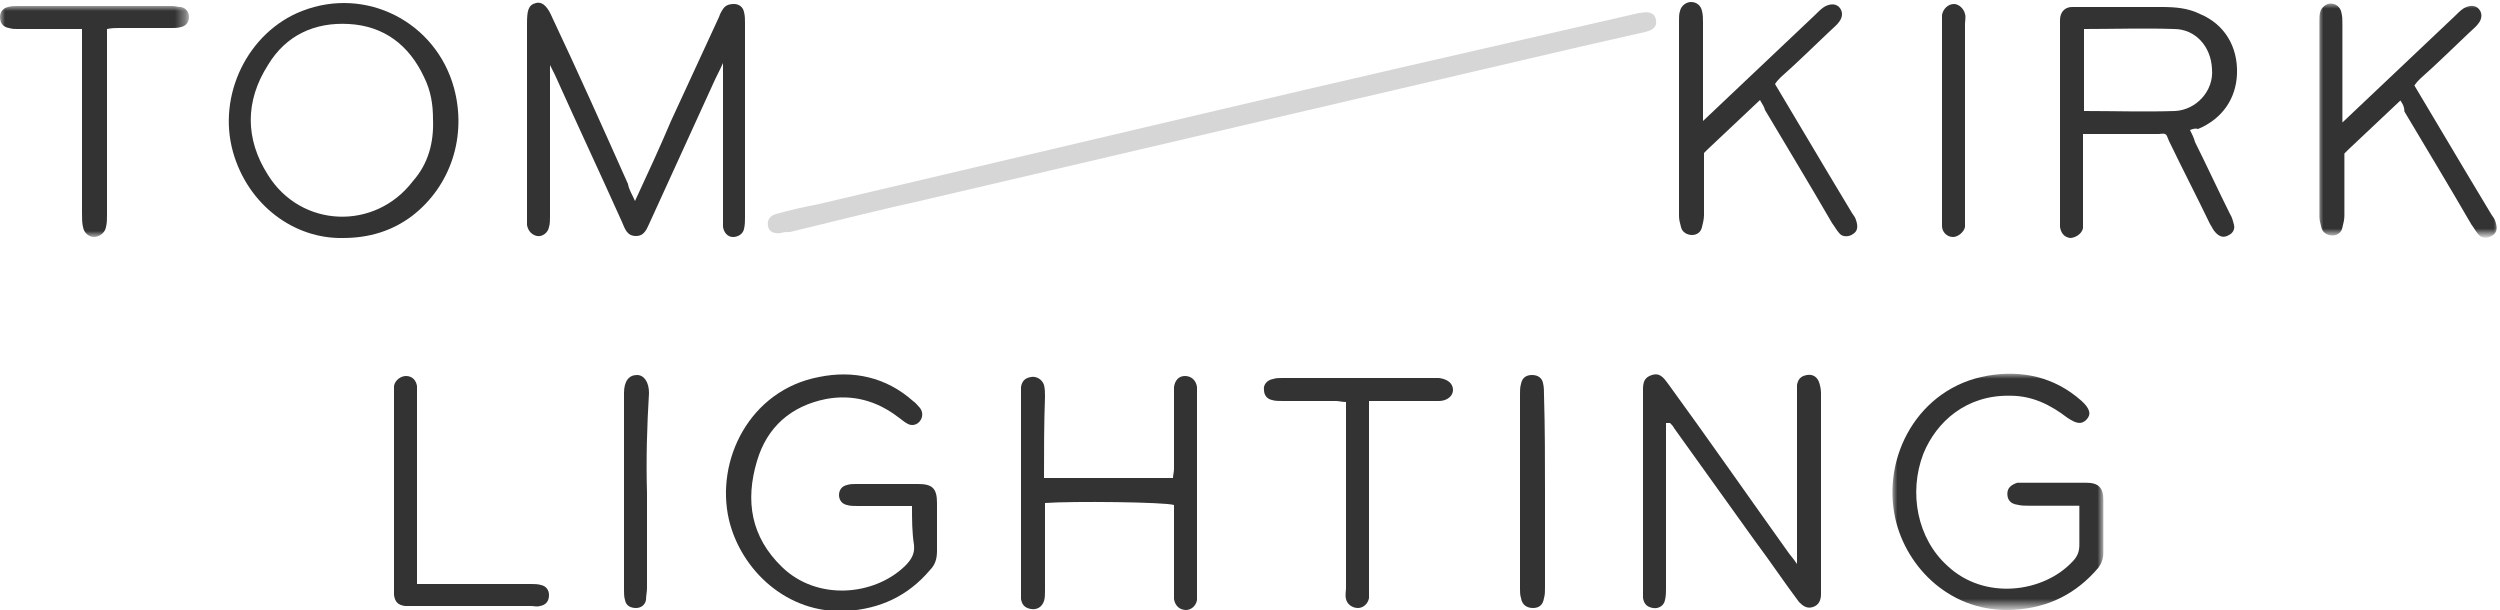
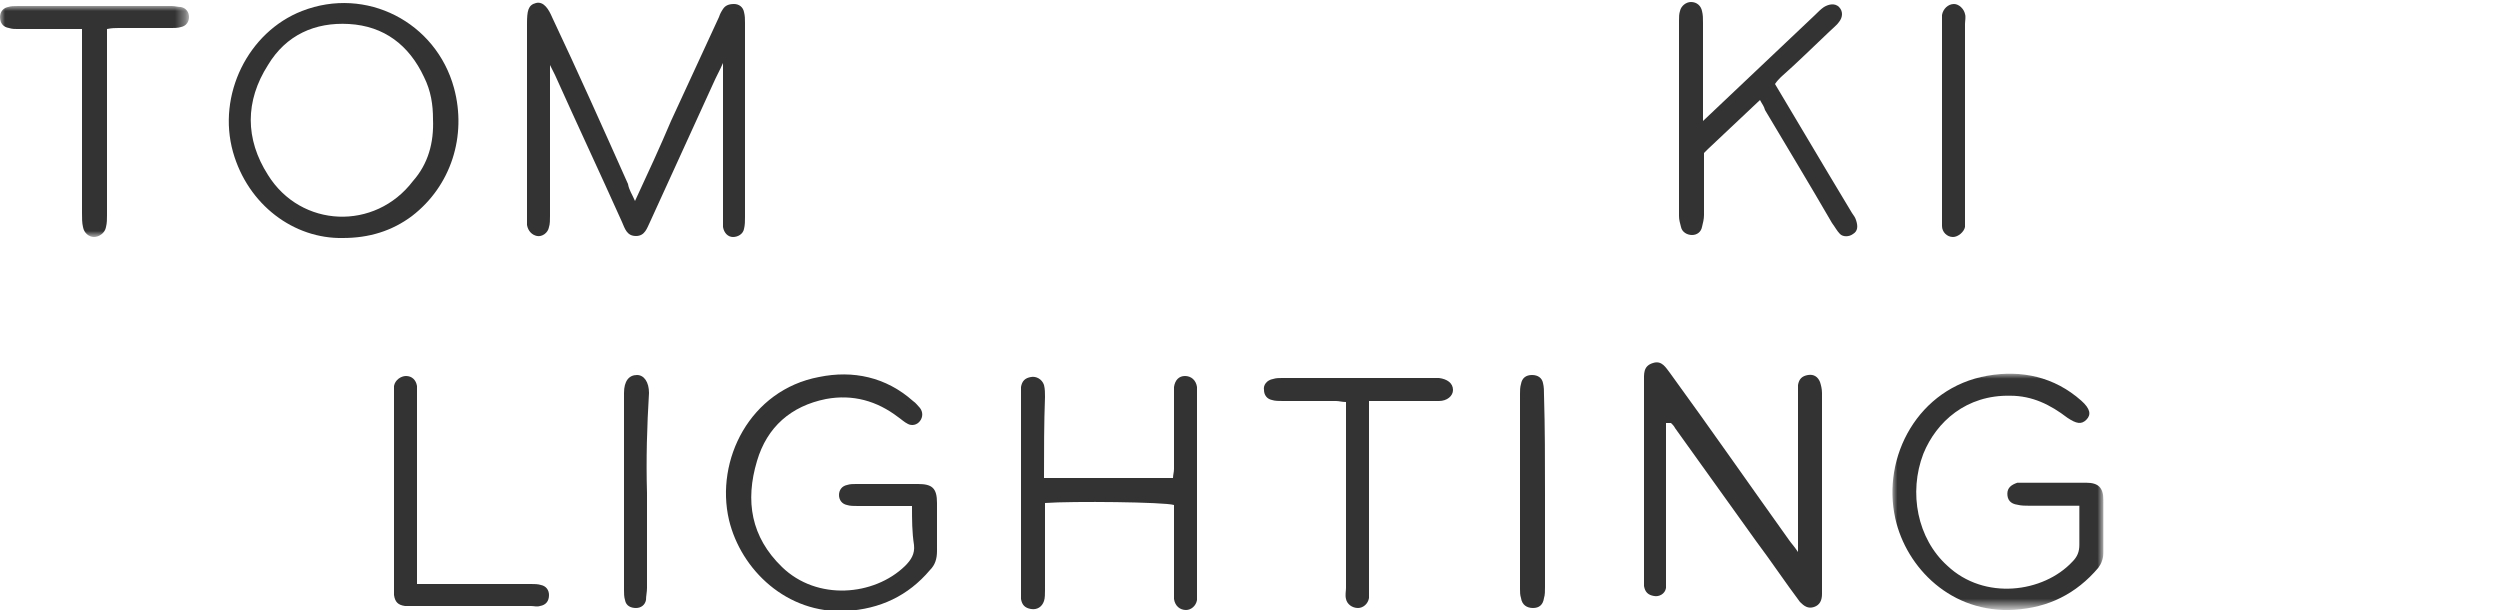
<svg xmlns="http://www.w3.org/2000/svg" version="1.1" id="Layer_1" x="0px" y="0px" viewBox="0 0 250 61" style="enable-background:new 0 0 250 61;" xml:space="preserve">
  <style type="text/css">
	.st0{filter:url(#Adobe_OpacityMaskFilter);}
	.st1{fill:#FFFFFF;}
	.st2{mask:url(#mask-2_1_);fill:#333333;}
	.st3{fill:#333333;}
	.st4{opacity:0.2;fill:#333333;enable-background:new    ;}
	.st5{filter:url(#Adobe_OpacityMaskFilter_1_);}
	.st6{mask:url(#mask-4_1_);fill:#333333;}
	.st7{filter:url(#Adobe_OpacityMaskFilter_2_);}
	.st8{mask:url(#mask-6_1_);fill:#333333;}
</style>
  <title>Logo</title>
  <desc>Created with Sketch.</desc>
  <g id="Desktop-_x2F_-Homepage-_x28_Large-Logo_x29_" transform="translate(-50, -34)">
    <g id="Header-1" transform="translate(0, -1)">
      <g id="Navigation" transform="translate(50, 35)">
        <g id="Logo">
          <g id="Group-3" transform="translate(231.64, 0.15)">
            <g id="Clip-2">
					</g>
            <defs>
              <filter id="Adobe_OpacityMaskFilter" filterUnits="userSpaceOnUse" x="0.2" y="0.2" width="18" height="23.3">
                <feColorMatrix type="matrix" values="1 0 0 0 0  0 1 0 0 0  0 0 1 0 0  0 0 0 1 0" />
              </filter>
            </defs>
            <mask maskUnits="userSpaceOnUse" x="0.2" y="0.2" width="18" height="23.3" id="mask-2_1_">
              <g class="st0">
-                 <polygon id="path-1_1_" class="st1" points="0.2,0.2 18.3,0.2 18.3,23.5 0.2,23.5        " />
-               </g>
+                 </g>
            </mask>
            <path id="Fill-1" class="st2" d="M8.4,9.9c-1.8,1.7-3.5,3.3-5.2,4.9c-0.4,0.4-0.4,0.4-0.4,0.4c0,1.8,0,4.4,0,6.2       c0,0.4-0.1,0.8-0.2,1.2c-0.1,0.5-0.5,0.8-1,0.8c-0.5,0-1-0.3-1.1-0.8c-0.1-0.4-0.2-0.7-0.2-1.1c0-6.5,0-13,0-19.5       c0-0.4,0-0.7,0.1-1C0.5,0.6,1,0.2,1.4,0.2c0.6,0,1,0.4,1.1,0.9c0.1,0.4,0.1,0.7,0.1,1.2c0,2.8,0,5.5,0,8.3v1.5       c0,0,7.7-7.3,11.2-10.6c0.3-0.3,0.6-0.6,0.9-0.8c0.5-0.3,1.1-0.4,1.5,0c0.4,0.4,0.4,1,0,1.5c-0.2,0.3-0.6,0.6-0.9,0.9       c-1.7,1.6-3.2,3.1-4.9,4.6c-0.2,0.2-0.4,0.4-0.6,0.7c1.8,3,3.5,5.9,5.3,8.9c0.8,1.3,1.6,2.7,2.4,4c0.2,0.3,0.3,0.4,0.4,0.7       c0.2,0.6,0.2,1.1-0.3,1.4c-0.4,0.3-1,0.3-1.3,0c-0.3-0.3-0.5-0.7-0.8-1.1c-2.2-3.8-4.5-7.6-6.7-11.3C8.8,10.5,8.6,10.2,8.4,9.9       " />
          </g>
          <path id="Fill-4" class="st3" d="M63.5,20.1c1.3-2.8,2.5-5.4,3.6-8c1.6-3.5,3.2-6.9,4.8-10.4c0.1-0.3,0.2-0.5,0.4-0.8      c0.2-0.3,0.5-0.5,1.1-0.5c0.5,0,0.9,0.3,1,0.8c0.1,0.4,0.1,0.7,0.1,1.1c0,6.5,0,12.9,0,19.4c0,0.4,0,0.8-0.1,1.2      c-0.1,0.5-0.6,0.8-1.1,0.8c-0.5,0-0.9-0.4-1-1c0-0.3,0-0.7,0-1c0-4.6,0-9.2,0-13.8V6.3c-0.3,0.7-0.7,1.4-1,2.1      c-2.1,4.6-4.2,9.2-6.3,13.8c-0.3,0.6-0.5,1.4-1.4,1.4c-0.9,0-1.1-0.7-1.4-1.4c-2.2-4.9-4.5-9.8-6.7-14.7c-0.1-0.2-0.5-1-0.5-1      v1.5c0,4.5,0,9.1,0,13.6c0,0.4,0,0.8-0.1,1.1c-0.1,0.6-0.7,1-1.2,0.9c-0.5-0.1-0.9-0.5-1-1.1c0-0.3,0-0.6,0-0.9      c0-6.5,0-12.7,0-19.2c0-1.3,0.1-1.9,0.9-2.1c0.8-0.2,1.3,0.7,1.6,1.4c2.6,5.5,5.1,11.1,7.6,16.7C62.9,19,63.2,19.4,63.5,20.1" />
-           <path id="Fill-6" class="st4" d="M78.1,23.3c-0.7,0.1-1.2-0.1-1.3-0.7c-0.1-0.5,0.1-1,0.8-1.2c1.4-0.4,2.8-0.7,4.3-1      c10.2-2.4,20.4-4.8,30.6-7.2c12.3-2.9,24.7-5.8,37-8.6c4.8-1.1,9.6-2.2,14.4-3.3c0,0,0.1,0,0.1,0c0.9-0.2,1.5,0,1.6,0.7      c0.1,0.6-0.2,1-1.1,1.2c-2.2,0.5-4.4,1-6.6,1.5c-9.4,2.2-18.9,4.4-28.3,6.6c-12.4,2.9-24.8,5.8-37.2,8.7      c-4.5,1-8.9,2.1-13.4,3.2C78.5,23.2,78.4,23.2,78.1,23.3" />
-           <path id="Fill-8" class="st3" d="M208.4,11l0,0.1c3,0,6.1,0.1,9.1,0c2.1-0.1,3.9-2,3.7-4.2c-0.1-2.3-1.7-4-3.8-4      c-2.8-0.1-6.2,0-9,0C208.4,2.9,208.4,8.4,208.4,11 M219,13c0.2,0.4,0.4,0.8,0.5,1.2c1.2,2.4,2.3,4.8,3.5,7.2      c0.2,0.3,0.3,0.7,0.4,1.1c0.1,0.4-0.1,0.8-0.5,1c-0.5,0.3-0.9,0.2-1.3-0.2c-0.3-0.3-0.4-0.6-0.6-0.9c-1.3-2.7-2.8-5.6-4.1-8.3      c-0.3-0.7-0.2-0.8-1-0.7l-7.6,0c0,0,0,0.8,0,1.2c0,2.4,0,4.8,0,7.2c0,0.3,0,0.7,0,1c-0.1,0.6-0.8,1-1.3,1      c-0.6-0.1-0.9-0.5-1-1.1c0-0.3,0-0.7,0-1c0-6.3,0-13.4,0-19.7c0-0.8,0.5-1.3,1.2-1.3c2.7,0,6.3,0,9,0c1.3,0,2.6,0.1,3.8,0.7      c2.4,1,3.8,3.2,3.7,6c-0.1,2.5-1.5,4.5-3.9,5.5C219.5,12.8,219.3,12.9,219,13" />
-           <path id="Fill-10" class="st3" d="M166.6,42.3v1.4c0,5,0,10.1,0,15.1c0,0.4,0,0.8-0.1,1.2c-0.1,0.6-0.7,0.9-1.2,0.8      c-0.6-0.1-0.9-0.4-1-1c0-0.3,0-0.6,0-0.9c0-6.5,0-13,0-19.5c0-0.8-0.1-1.6,0.9-1.9c0.9-0.3,1.3,0.5,1.7,1      c4,5.5,7.9,11.1,11.9,16.7c0.2,0.3,0.5,0.6,0.9,1.2V55c0-5.2,0-10.3,0-15.5c0-0.3,0-0.7,0-1c0.1-0.6,0.4-0.9,1-1      c0.6-0.1,1,0.2,1.2,0.7c0.1,0.3,0.2,0.7,0.2,1.1c0,6.5,0,13.1,0,19.6c0,0.2,0,0.3,0,0.5c0,0.6-0.2,1.1-0.8,1.3      c-0.6,0.2-1-0.1-1.4-0.5c-1.5-2-2.9-4.1-4.4-6.1c-2.7-3.8-5.4-7.5-8.1-11.3c-0.1-0.2-0.2-0.3-0.4-0.5      C166.7,42.3,166.6,42.3,166.6,42.3" />
+           <path id="Fill-10" class="st3" d="M166.6,42.3v1.4c0,5,0,10.1,0,15.1c-0.1,0.6-0.7,0.9-1.2,0.8      c-0.6-0.1-0.9-0.4-1-1c0-0.3,0-0.6,0-0.9c0-6.5,0-13,0-19.5c0-0.8-0.1-1.6,0.9-1.9c0.9-0.3,1.3,0.5,1.7,1      c4,5.5,7.9,11.1,11.9,16.7c0.2,0.3,0.5,0.6,0.9,1.2V55c0-5.2,0-10.3,0-15.5c0-0.3,0-0.7,0-1c0.1-0.6,0.4-0.9,1-1      c0.6-0.1,1,0.2,1.2,0.7c0.1,0.3,0.2,0.7,0.2,1.1c0,6.5,0,13.1,0,19.6c0,0.2,0,0.3,0,0.5c0,0.6-0.2,1.1-0.8,1.3      c-0.6,0.2-1-0.1-1.4-0.5c-1.5-2-2.9-4.1-4.4-6.1c-2.7-3.8-5.4-7.5-8.1-11.3c-0.1-0.2-0.2-0.3-0.4-0.5      C166.7,42.3,166.6,42.3,166.6,42.3" />
          <path id="Fill-12" class="st3" d="M43.3,11.9c0-1.4-0.2-2.8-0.9-4.2c-1.5-3.2-4-5.1-7.5-5.3c-3.4-0.2-6.3,1.1-8.1,4.1      c-2.3,3.6-2.3,7.4,0,11c3.3,5.3,10.7,5.6,14.5,0.6C42.8,16.4,43.4,14.3,43.3,11.9 M34.3,23.8c-4.9,0.1-9.5-3.3-11-8.6      c-1.6-5.7,1.5-12,6.9-14.1c6.4-2.5,13.4,1.1,15.2,7.7c1.3,4.8-0.3,9.8-4.2,12.8C39.2,23.1,36.9,23.8,34.3,23.8" />
          <path id="Fill-14" class="st3" d="M91.2,50.6c-0.6,0-1,0-1.5,0c-1.3,0-2.6,0-3.9,0c-0.4,0-0.8,0-1.1-0.1c-0.5-0.1-0.8-0.5-0.8-1      c0-0.5,0.3-0.9,0.8-1c0.3-0.1,0.6-0.1,0.9-0.1c2.1,0,4.1,0,6.2,0c1.4,0,1.9,0.4,1.9,1.9c0,1.6,0,3.2,0,4.8      c0,0.8-0.2,1.4-0.7,1.9c-2.2,2.6-5,3.9-8.4,4.1c-5.9,0.3-10.5-4.1-11.7-9.1c-1.4-6,2.1-13,9-14.3c3.4-0.7,6.7,0,9.4,2.4      c0.3,0.2,0.5,0.5,0.7,0.7c0.3,0.4,0.3,0.9,0,1.3c-0.3,0.4-0.8,0.5-1.2,0.3c-0.4-0.2-0.7-0.5-1-0.7c-2.1-1.6-4.5-2.3-7.2-1.8      c-3.5,0.7-5.9,2.8-6.9,6.2c-1.2,4-0.6,7.6,2.5,10.6c3.5,3.4,9.2,2.9,12.3-0.1c0.6-0.6,1-1.2,0.9-2.1      C91.2,53.2,91.2,52,91.2,50.6" />
          <g id="Group-18" transform="translate(189.135, 37.373)">
            <g id="Clip-17">
					</g>
            <defs>
              <filter id="Adobe_OpacityMaskFilter_1_" filterUnits="userSpaceOnUse" x="0.1" y="0" width="21.1" height="23.6">
                <feColorMatrix type="matrix" values="1 0 0 0 0  0 1 0 0 0  0 0 1 0 0  0 0 0 1 0" />
              </filter>
            </defs>
            <mask maskUnits="userSpaceOnUse" x="0.1" y="0" width="21.1" height="23.6" id="mask-4_1_">
              <g class="st5">
                <polygon id="path-3_1_" class="st1" points="0.1,0 21.2,0 21.2,23.6 0.1,23.6        " />
              </g>
            </mask>
            <path id="Fill-16" class="st6" d="M18.8,13.2c-1.8,0-3.4,0-5,0c-0.4,0-0.8,0-1.2-0.1c-0.7-0.1-1-0.5-1-1.1c0-0.6,0.4-0.9,1-1.1       c0.2,0,0.3,0,0.5,0c2.1,0,4.3,0,6.4,0c1.2,0,1.7,0.5,1.7,1.7c0,1.8,0,3.5,0,5.3c0,0.6-0.2,1.1-0.5,1.5c-2.2,2.6-5,4-8.4,4.2       C6,24,1.5,19.4,0.4,14.5C-1,8.3,2.7,1.4,9.6,0.2c3.4-0.6,6.7,0.1,9.4,2.5c0.9,0.8,1,1.4,0.5,1.9c-0.5,0.5-1,0.4-1.9-0.2       c-1.7-1.3-3.5-2.2-5.7-2.2C7.5,2.1,4.5,4.8,3.2,8c-1.5,3.9-0.6,8.5,2.4,11.2c3.7,3.5,9.6,2.7,12.5-0.4c0.5-0.5,0.7-1,0.7-1.7       C18.8,15.9,18.8,14.7,18.8,13.2" />
          </g>
          <path id="Fill-19" class="st3" d="M176,10c-1.8,1.7-3.5,3.3-5.2,4.9c-0.4,0.4-0.4,0.4-0.4,0.4c0,1.8,0,4.4,0,6.2      c0,0.4-0.1,0.8-0.2,1.2c-0.1,0.5-0.5,0.8-1,0.8c-0.5,0-1-0.3-1.1-0.8c-0.1-0.4-0.2-0.7-0.2-1.1c0-6.5,0-13,0-19.5      c0-0.4,0-0.7,0.1-1c0.1-0.5,0.6-0.9,1.1-0.9c0.6,0,1,0.4,1.1,0.9c0.1,0.4,0.1,0.7,0.1,1.2c0,2.8,0,5.5,0,8.3v1.5      c0,0,7.7-7.3,11.2-10.6c0.3-0.3,0.6-0.6,0.9-0.8c0.5-0.3,1.1-0.4,1.5,0c0.4,0.4,0.4,1,0,1.5c-0.2,0.3-0.6,0.6-0.9,0.9      c-1.7,1.6-3.2,3.1-4.9,4.6c-0.2,0.2-0.4,0.4-0.6,0.7c1.8,3,3.5,5.9,5.3,8.9c0.8,1.3,1.6,2.7,2.4,4c0.2,0.3,0.3,0.4,0.4,0.7      c0.2,0.6,0.2,1.1-0.3,1.4c-0.4,0.3-1,0.3-1.3,0c-0.3-0.3-0.5-0.7-0.8-1.1c-2.2-3.8-4.5-7.6-6.7-11.3      C176.4,10.6,176.2,10.4,176,10" />
          <path id="Fill-21" class="st3" d="M104.4,47.8h12.9c0-0.3,0.1-0.6,0.1-0.9c0-2.4,0-4.9,0-7.3c0-0.3,0-0.6,0-0.9      c0.1-0.7,0.5-1.1,1.1-1.1c0.6,0,1.1,0.4,1.2,1.1c0,0.3,0,0.6,0,0.9c0,6.5,0,13,0,19.5c0,0.3,0,0.6,0,0.9c-0.1,0.6-0.6,1-1.1,1      c-0.6,0-1.1-0.4-1.2-1.1c0-0.4,0-0.8,0-1.1c0-2.8,0-5.5,0-8.3c-0.9-0.3-10.2-0.4-12.9-0.2c0,0.4,0,0.8,0,1.2c0,2.5,0,5,0,7.5      c0,0.4,0,0.8-0.1,1.1c-0.2,0.6-0.7,0.9-1.3,0.8c-0.6-0.1-0.9-0.4-1-1c0-0.3,0-0.7,0-1c0-6.4,0-12.8,0-19.2c0-0.3,0-0.7,0-1      c0.1-0.6,0.4-0.9,1-1c0.5-0.1,1.1,0.2,1.3,0.8c0.1,0.4,0.1,0.8,0.1,1.2C104.4,42.3,104.4,45,104.4,47.8" />
          <g id="Group-25" transform="translate(0, 0.402)">
            <g id="Clip-24">
					</g>
            <defs>
              <filter id="Adobe_OpacityMaskFilter_2_" filterUnits="userSpaceOnUse" x="0" y="0.2" width="18.8" height="23.1">
                <feColorMatrix type="matrix" values="1 0 0 0 0  0 1 0 0 0  0 0 1 0 0  0 0 0 1 0" />
              </filter>
            </defs>
            <mask maskUnits="userSpaceOnUse" x="0" y="0.2" width="18.8" height="23.1" id="mask-6_1_">
              <g class="st7">
                <polygon id="path-5_1_" class="st1" points="0,0.2 18.8,0.2 18.8,23.3 0,23.3        " />
              </g>
            </mask>
            <path id="Fill-23" class="st8" d="M8.1,2.5H5.9c-1.4,0-2.8,0-4.1,0c-0.3,0-0.6,0-0.9-0.1C0.3,2.3,0,1.9,0,1.3       c0-0.5,0.3-0.9,0.8-1c0.3-0.1,0.6-0.1,0.9-0.1c5.2,0,10.3,0,15.5,0c0.3,0,0.6,0.1,0.9,0.1c0.5,0.1,0.8,0.5,0.8,1       c0,0.5-0.3,0.9-0.8,1c-0.3,0.1-0.7,0.1-1,0.1c-1.8,0-3.5,0-5.3,0c-0.3,0-0.6,0-1.1,0.1V4c0,5.7,0,11.4,0,17.1       c0,0.4,0,0.8-0.1,1.2c-0.1,0.6-0.7,1-1.2,1c-0.5,0-1-0.4-1.1-1c-0.1-0.4-0.1-0.9-0.1-1.4c0-5.7,0-11.3,0-17V2.5z" />
          </g>
          <path id="Fill-26" class="st3" d="M136.9,40.1v1.5c0,5.7,0,11.5,0,17.2c0,0.3,0,0.7,0,1c-0.1,0.6-0.6,1-1.1,1      c-0.6,0-1.1-0.4-1.2-0.9c-0.1-0.4,0-0.8,0-1.1c0-5.7,0-11.4,0-17.1v-1.5c-0.4,0-0.7-0.1-1-0.1c-1.8,0-3.5,0-5.3,0      c-0.4,0-0.8,0-1.1-0.1c-0.5-0.1-0.8-0.5-0.8-1c-0.1-0.5,0.3-1,0.9-1.1c0.3-0.1,0.6-0.1,0.9-0.1c5.1,0,10.2,0,15.3,0      c0.1,0,0.3,0,0.4,0c0.8,0.1,1.4,0.5,1.4,1.2c0,0.6-0.6,1.1-1.4,1.1c-1.8,0-3.5,0-5.3,0C138,40.1,137.5,40.1,136.9,40.1" />
          <path id="Fill-28" class="st3" d="M41.9,58.4h1.3c3.3,0,6.6,0,9.9,0c0.3,0,0.7,0,1,0.1c0.5,0.1,0.8,0.5,0.8,1      c0,0.6-0.3,1-0.9,1.1c-0.3,0.1-0.6,0-0.9,0c-3.9,0-7.9,0-11.8,0c-0.3,0-0.5,0-0.8,0c-0.7-0.1-1-0.4-1.1-1.1c0-0.3,0-0.6,0-0.9      c0-6.3,0-12.6,0-19c0-0.3,0-0.7,0-1c0.1-0.6,0.7-1,1.2-1c0.6,0,1,0.4,1.1,1c0,0.4,0,0.8,0,1.1c0,5.7,0,11.5,0,17.2V58.4z" />
          <path id="Fill-30" class="st3" d="M64.7,49.3c0,3.2,0,6.4,0,9.5c0,0.4-0.1,0.8-0.1,1.2c-0.1,0.5-0.5,0.8-1,0.8      c-0.5,0-1-0.2-1.1-0.8c-0.1-0.3-0.1-0.7-0.1-1c0-6.6,0-13.1,0-19.7c0-1.2,0.5-1.8,1.3-1.8c0.7,0,1.2,0.7,1.2,1.8      C64.7,42.6,64.6,45.9,64.7,49.3" />
          <path id="Fill-32" class="st3" d="M154.5,49.3c0,3.1,0,6.3,0,9.4c0,0.4,0,0.8-0.1,1.1c-0.1,0.7-0.5,1-1.1,1      c-0.6,0-1.1-0.3-1.2-1c-0.1-0.3-0.1-0.6-0.1-0.9c0-6.5,0-13,0-19.5c0-0.3,0-0.7,0.1-1c0.1-0.6,0.5-0.9,1.1-0.9      c0.6,0,1,0.3,1.1,0.8c0.1,0.4,0.1,0.8,0.1,1.2C154.5,42.8,154.5,46,154.5,49.3" />
          <path id="Fill-34" class="st3" d="M196.5,12.2c0,3.2,0,6.4,0,9.5c0,0.3,0,0.7,0,1c-0.1,0.5-0.7,1-1.2,1c-0.6,0-1.1-0.5-1.1-1.1      c0-0.3,0-0.6,0-0.9c0-6.4,0-12.9,0-19.3c0-0.3,0-0.6,0-0.9c0.1-0.6,0.6-1.1,1.2-1.1c0.5,0,1,0.5,1.1,1c0.1,0.3,0,0.7,0,1      C196.5,5.6,196.5,8.9,196.5,12.2" />
        </g>
      </g>
    </g>
  </g>
</svg>